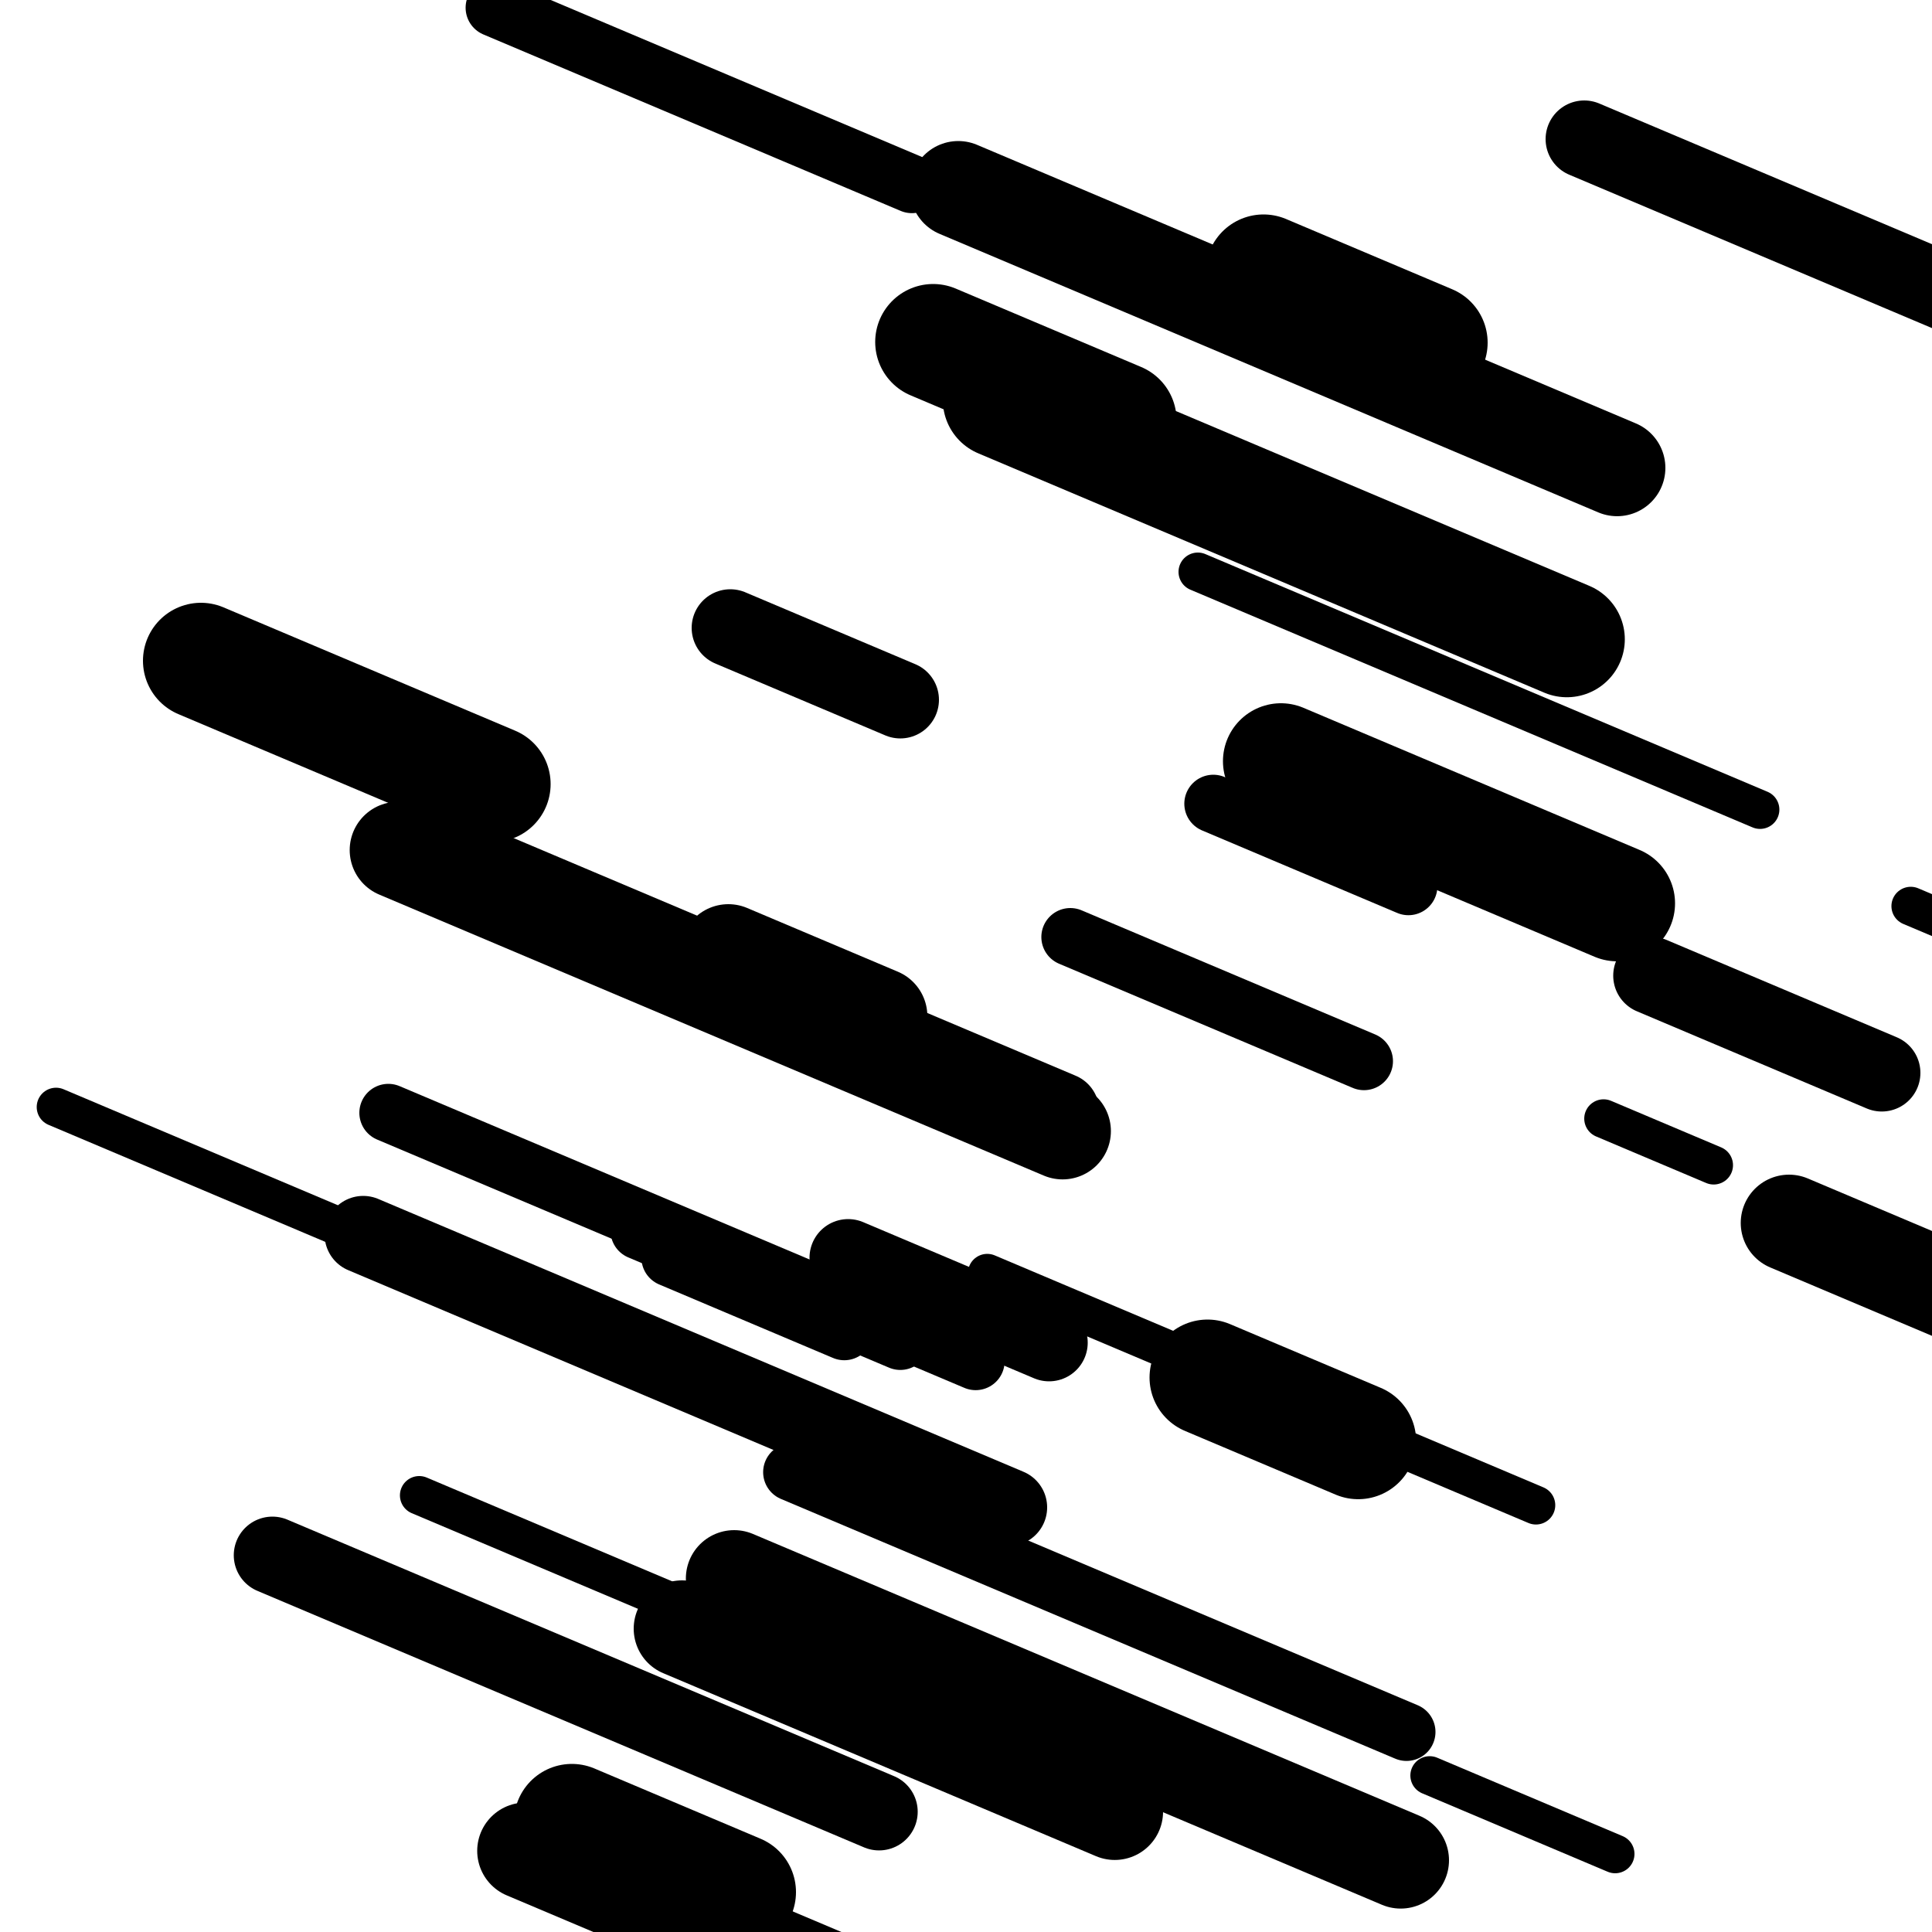
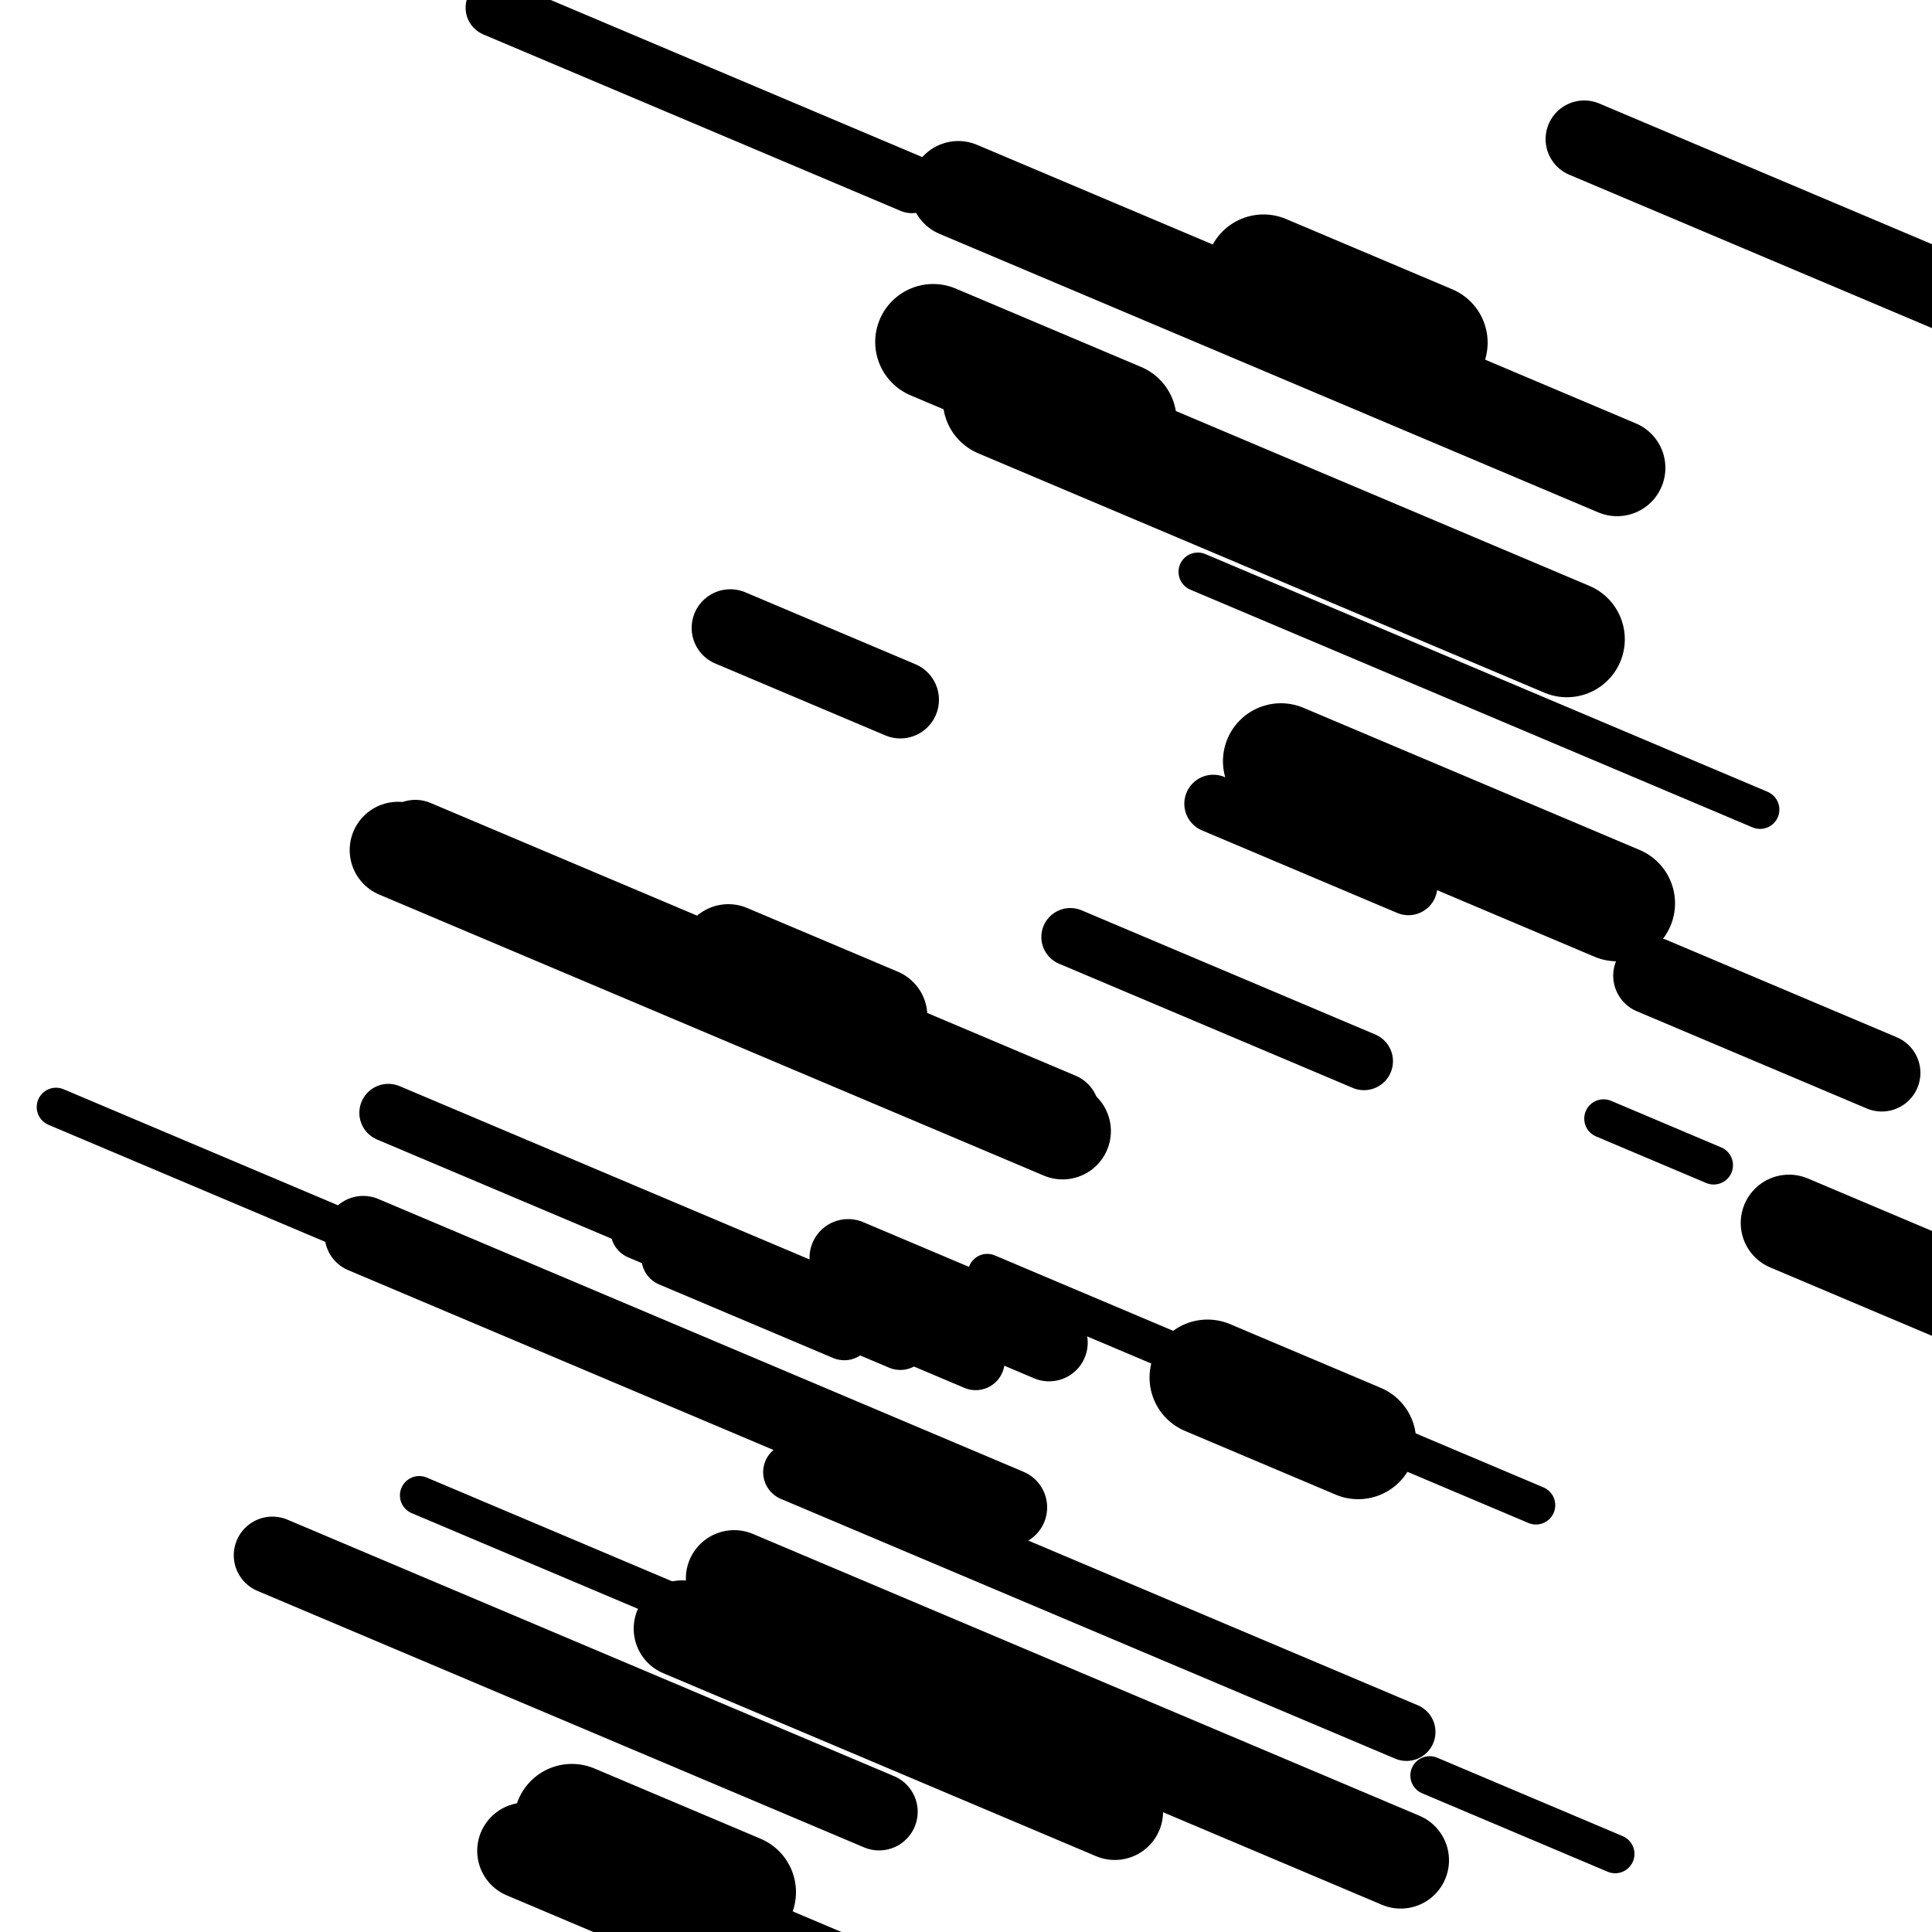
<svg xmlns="http://www.w3.org/2000/svg" viewBox="0 0 1000 1000" height="1000" width="1000">
  <rect x="0" y="0" width="1000" height="1000" fill="#ffffff" />
  <line opacity="0.8" x1="511" y1="659" x2="795" y2="779.084" stroke="hsl(361, 20%, 30%)" stroke-width="20" stroke-linecap="round" />
  <line opacity="0.8" x1="620" y1="296" x2="911" y2="419.043" stroke="hsl(171, 20%, 60%)" stroke-width="20" stroke-linecap="round" />
  <line opacity="0.8" x1="217" y1="774" x2="487" y2="888.164" stroke="hsl(341, 20%, 20%)" stroke-width="20" stroke-linecap="round" />
  <line opacity="0.8" x1="29" y1="573" x2="205" y2="647.418" stroke="hsl(341, 20%, 20%)" stroke-width="20" stroke-linecap="round" />
  <line opacity="0.8" x1="830" y1="579" x2="887" y2="603.101" stroke="hsl(341, 20%, 20%)" stroke-width="20" stroke-linecap="round" />
  <line opacity="0.8" x1="740" y1="919" x2="836" y2="959.592" stroke="hsl(171, 20%, 60%)" stroke-width="20" stroke-linecap="round" />
-   <line opacity="0.8" x1="989" y1="469" x2="1288" y2="595.426" stroke="hsl(151, 20%, 50%)" stroke-width="20" stroke-linecap="round" />
  <line opacity="0.8" x1="201" y1="576" x2="505" y2="704.54" stroke="hsl(341, 20%, 20%)" stroke-width="30" stroke-linecap="round" />
  <line opacity="0.8" x1="347" y1="651" x2="437" y2="689.055" stroke="hsl(191, 20%, 70%)" stroke-width="30" stroke-linecap="round" />
  <line opacity="0.8" x1="410" y1="762" x2="728" y2="896.46" stroke="hsl(361, 20%, 30%)" stroke-width="30" stroke-linecap="round" />
  <line opacity="0.8" x1="628" y1="416" x2="729" y2="458.706" stroke="hsl(151, 20%, 50%)" stroke-width="30" stroke-linecap="round" />
  <line opacity="0.8" x1="554" y1="485" x2="706" y2="549.27" stroke="hsl(191, 20%, 70%)" stroke-width="30" stroke-linecap="round" />
  <line opacity="0.8" x1="256" y1="4" x2="472" y2="95.331" stroke="hsl(191, 20%, 70%)" stroke-width="30" stroke-linecap="round" />
  <line opacity="0.8" x1="331" y1="637" x2="466" y2="694.082" stroke="hsl(151, 20%, 50%)" stroke-width="30" stroke-linecap="round" />
  <line opacity="0.8" x1="855" y1="505" x2="974" y2="555.317" stroke="hsl(361, 20%, 30%)" stroke-width="40" stroke-linecap="round" />
  <line opacity="0.8" x1="141" y1="805" x2="455" y2="937.769" stroke="hsl(191, 20%, 70%)" stroke-width="40" stroke-linecap="round" />
  <line opacity="0.8" x1="820" y1="72" x2="1062" y2="174.325" stroke="hsl(191, 20%, 70%)" stroke-width="40" stroke-linecap="round" />
  <line opacity="0.8" x1="215" y1="434" x2="549" y2="575.225" stroke="hsl(361, 20%, 30%)" stroke-width="40" stroke-linecap="round" />
  <line opacity="0.8" x1="188" y1="639" x2="522" y2="780.225" stroke="hsl(151, 20%, 50%)" stroke-width="40" stroke-linecap="round" />
  <line opacity="0.8" x1="439" y1="651" x2="543" y2="694.974" stroke="hsl(341, 20%, 20%)" stroke-width="40" stroke-linecap="round" />
  <line opacity="0.8" x1="378" y1="325" x2="466" y2="362.209" stroke="hsl(341, 20%, 20%)" stroke-width="40" stroke-linecap="round" />
  <line opacity="0.8" x1="353" y1="843" x2="577" y2="937.714" stroke="hsl(191, 20%, 70%)" stroke-width="50" stroke-linecap="round" />
  <line opacity="0.8" x1="380" y1="817" x2="725" y2="962.876" stroke="hsl(341, 20%, 20%)" stroke-width="50" stroke-linecap="round" />
  <line opacity="0.8" x1="206" y1="440" x2="550" y2="585.453" stroke="hsl(341, 20%, 20%)" stroke-width="50" stroke-linecap="round" />
  <line opacity="0.8" x1="377" y1="493" x2="455" y2="525.981" stroke="hsl(341, 20%, 20%)" stroke-width="50" stroke-linecap="round" />
  <line opacity="0.8" x1="272" y1="958" x2="614" y2="1102.608" stroke="hsl(361, 20%, 30%)" stroke-width="50" stroke-linecap="round" />
  <line opacity="0.8" x1="496" y1="98" x2="837" y2="242.185" stroke="hsl(361, 20%, 30%)" stroke-width="50" stroke-linecap="round" />
  <line opacity="0.8" x1="926" y1="633" x2="1251" y2="770.42" stroke="hsl(151, 20%, 50%)" stroke-width="50" stroke-linecap="round" />
  <line opacity="0.8" x1="518" y1="207" x2="811" y2="330.889" stroke="hsl(341, 20%, 20%)" stroke-width="60" stroke-linecap="round" />
  <line opacity="0.8" x1="296" y1="943" x2="382" y2="979.363" stroke="hsl(361, 20%, 30%)" stroke-width="60" stroke-linecap="round" />
  <line opacity="0.8" x1="483" y1="177" x2="579" y2="217.592" stroke="hsl(191, 20%, 70%)" stroke-width="60" stroke-linecap="round" />
-   <line opacity="0.8" x1="104" y1="342" x2="255" y2="405.847" stroke="hsl(341, 20%, 20%)" stroke-width="60" stroke-linecap="round" />
  <line opacity="0.8" x1="663" y1="394" x2="837" y2="467.572" stroke="hsl(191, 20%, 70%)" stroke-width="60" stroke-linecap="round" />
  <line opacity="0.8" x1="625" y1="713" x2="703" y2="745.981" stroke="hsl(171, 20%, 60%)" stroke-width="60" stroke-linecap="round" />
  <line opacity="0.8" x1="654" y1="141" x2="740" y2="177.363" stroke="hsl(341, 20%, 20%)" stroke-width="60" stroke-linecap="round" />
</svg>